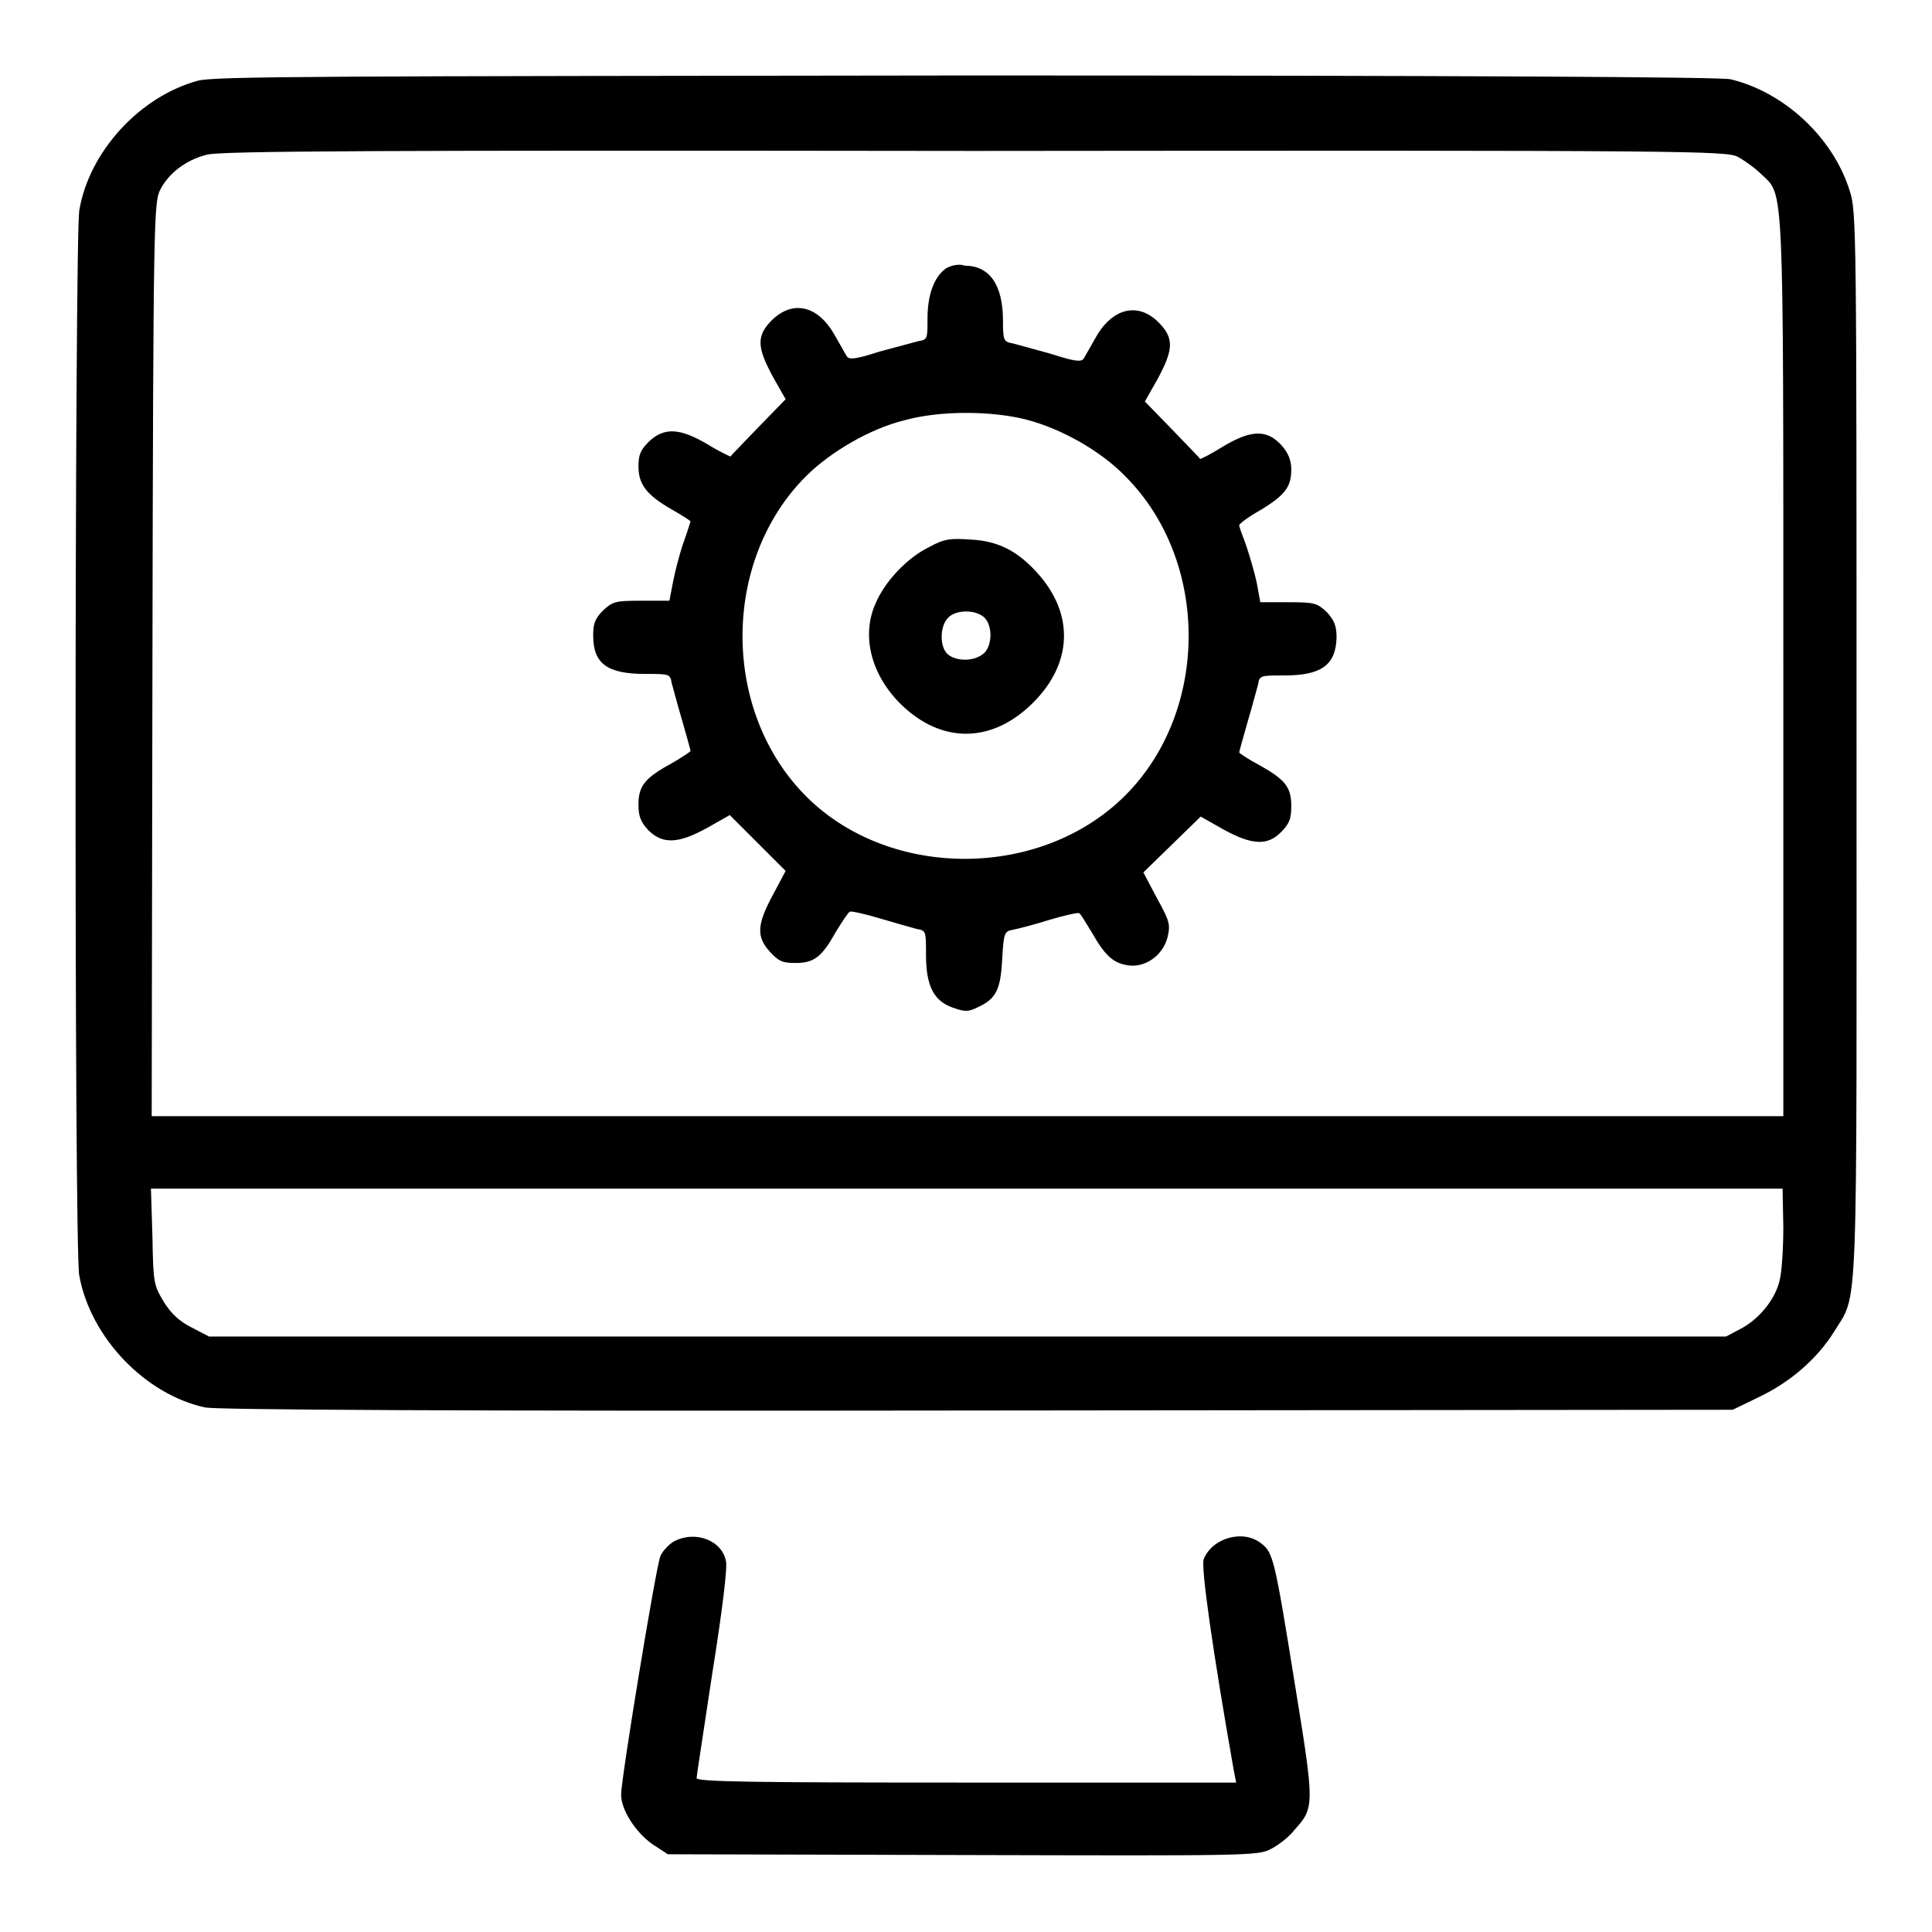
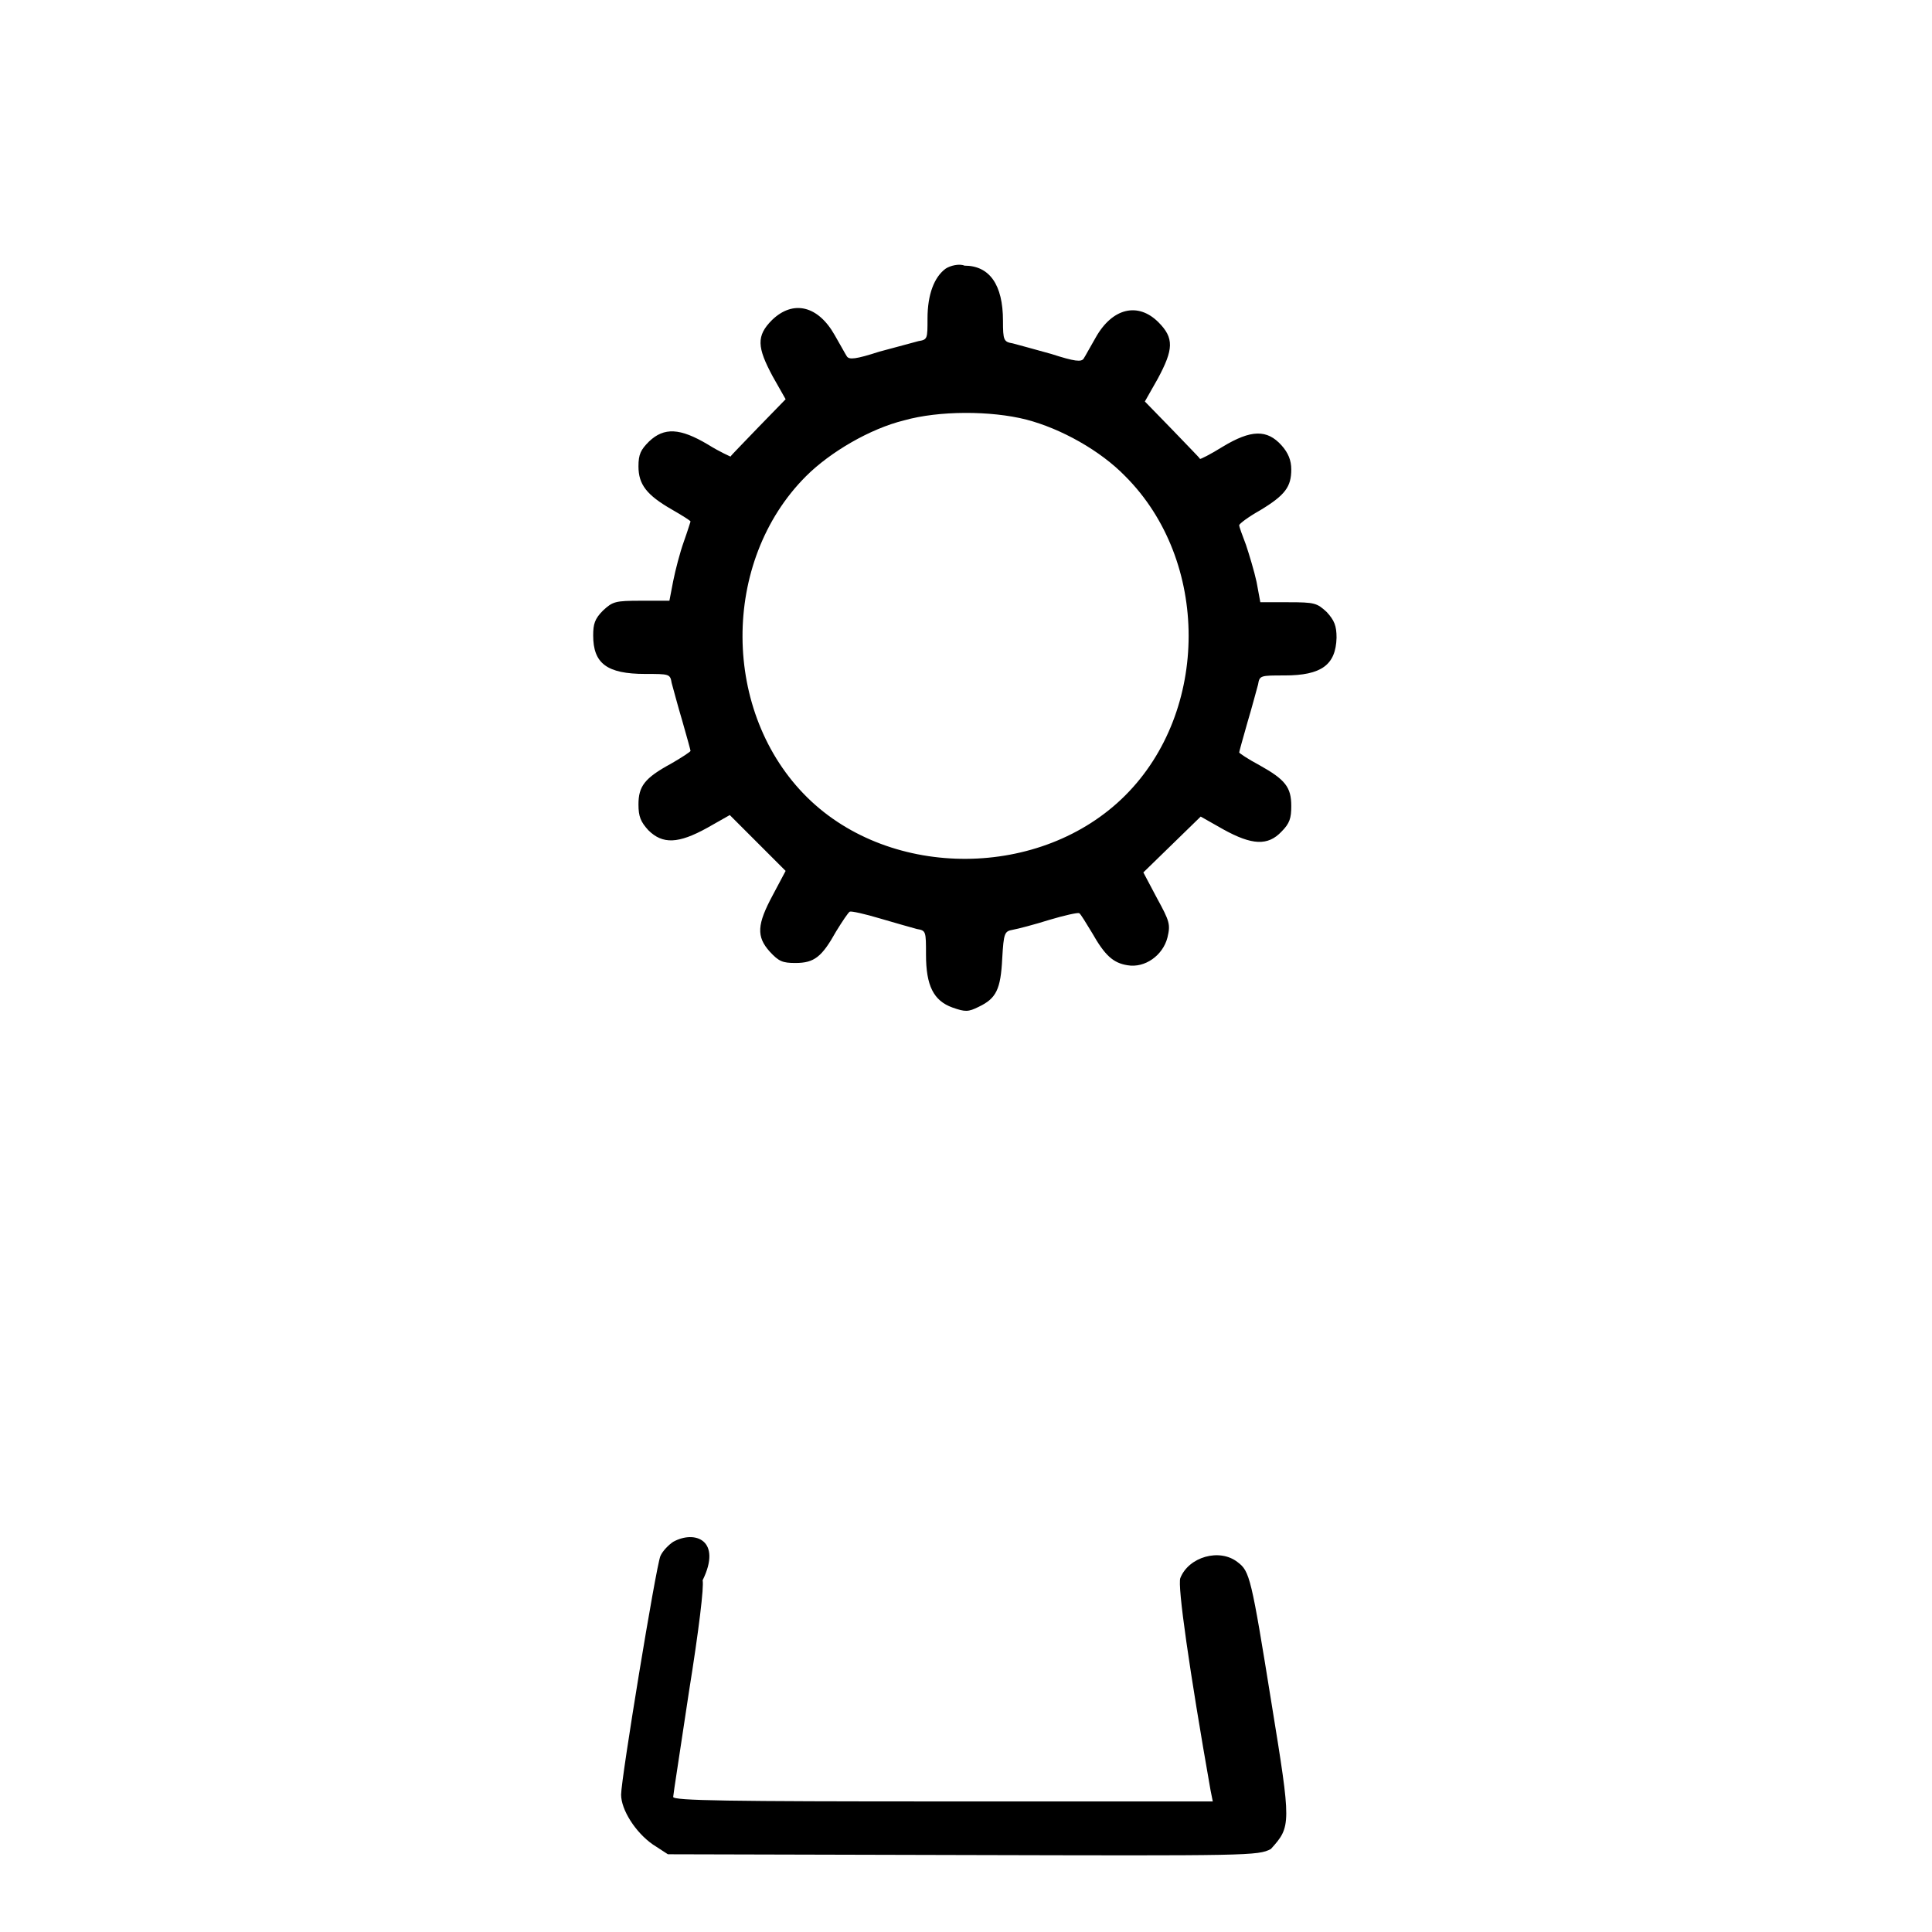
<svg xmlns="http://www.w3.org/2000/svg" version="1.1" x="0px" y="0px" viewBox="0 0 256 256" enable-background="new 0 0 256 256" xml:space="preserve">
  <g>
    <g>
      <g>
-         <path fill="#000000" d="M26.2,10.7c-7.7,2.1-14.4,9.4-15.7,17.2c-0.6,4-0.7,137.6,0,141.1c1.5,8.3,8.8,15.8,16.7,17.5c1.7,0.3,32.2,0.5,102.4,0.4l100-0.1l3.5-1.7c4.2-2,7.7-5.1,9.9-8.6c3.3-5.4,3,0.1,3-78c0-67.8,0-70.5-0.9-73.2c-2.2-7.1-8.7-13.1-15.8-14.8c-1.3-0.3-36-0.5-101.4-0.5C42.7,10.1,28.3,10.1,26.2,10.7z M230.3,20.8c0.9,0.5,2.3,1.5,3.1,2.3c3,2.9,2.9-0.1,2.9,65.4v59.4H128.2H20.1l0.1-60.5c0.1-58.3,0.2-60.5,1-62.2c1.1-2.2,3.4-4,6.2-4.7c1.7-0.5,22.6-0.6,101.7-0.5C225.3,19.9,228.8,20,230.3,20.8z M236.3,162.6c0,2.8-0.2,6-0.5,7.1c-0.6,2.5-2.7,5.1-5.2,6.4l-1.9,1H128.2H27.7l-2.3-1.2c-1.6-0.8-2.7-1.8-3.7-3.4c-1.3-2.2-1.4-2.4-1.5-8.6l-0.2-6.4h108.1h108.1L236.3,162.6L236.3,162.6z" />
        <path fill="#000000" d="M125.3,35.6c-1.5,1.1-2.4,3.4-2.4,6.6c0,2.7,0,2.8-1.2,3c-0.7,0.2-3,0.8-5.2,1.4c-3.1,1-4,1.1-4.3,0.6c-0.2-0.3-0.9-1.6-1.6-2.8c-2.2-3.9-5.5-4.7-8.3-2c-2.1,2.1-2,3.6,0.1,7.5l1.7,3l-3.6,3.7c-2,2.1-3.7,3.8-3.7,3.9c0,0-1.4-0.6-3-1.6c-3.7-2.2-5.8-2.3-7.8-0.4c-1.1,1.1-1.4,1.7-1.4,3.3c0,2.4,1.1,3.8,4.4,5.7c1.4,0.8,2.5,1.5,2.5,1.6c0,0-0.4,1.3-0.9,2.7c-0.5,1.4-1.1,3.7-1.4,5.2l-0.5,2.6h-3.7c-3.5,0-3.8,0.1-5.1,1.3c-1.1,1.1-1.3,1.8-1.3,3.3c0,3.7,1.8,5.1,6.9,5.1c3.2,0,3.3,0,3.5,1.2c0.2,0.7,0.8,3,1.4,5c0.6,2.1,1.1,3.9,1.1,4c0,0.1-1.2,0.9-2.6,1.7c-3.5,1.9-4.3,3-4.3,5.4c0,1.6,0.3,2.3,1.3,3.4c1.9,1.9,4,1.8,7.8-0.3l3-1.7l3.7,3.7l3.7,3.7l-1.7,3.2c-2.1,3.9-2.2,5.5-0.4,7.5c1.2,1.3,1.7,1.5,3.4,1.5c2.5,0,3.5-0.8,5.4-4.2c0.8-1.3,1.6-2.5,1.8-2.6c0.2-0.1,2,0.3,4,0.9c2,0.6,4.2,1.2,4.9,1.4c1.2,0.2,1.2,0.3,1.2,3.4c0,4.1,1,6.1,3.5,7c1.7,0.6,2.1,0.6,3.5-0.1c2.3-1.1,2.9-2.3,3.1-6.4c0.2-3.4,0.3-3.6,1.4-3.8c0.6-0.1,2.9-0.7,4.8-1.3c2-0.6,3.8-1,4-0.9c0.2,0.1,0.9,1.3,1.7,2.6c1.7,3,2.8,4,4.7,4.3c2.3,0.4,4.7-1.3,5.3-3.7c0.4-1.7,0.3-2.1-1.4-5.2l-1.8-3.4l3.8-3.7l3.8-3.7l3,1.7c3.8,2.1,5.9,2.2,7.7,0.3c1.1-1.1,1.3-1.8,1.3-3.4c0-2.5-0.8-3.5-4.2-5.4c-1.5-0.8-2.7-1.6-2.7-1.7c0-0.1,0.5-1.9,1.1-4c0.6-2,1.2-4.3,1.4-5c0.2-1.2,0.3-1.2,3.5-1.2c4.9,0,6.8-1.4,6.9-5c0-1.6-0.3-2.3-1.3-3.4c-1.3-1.2-1.6-1.3-5.1-1.3h-3.7l-0.5-2.7c-0.3-1.4-1-3.7-1.4-4.9c-0.5-1.3-0.9-2.4-0.9-2.6c0-0.2,1.2-1.1,2.8-2c3.3-2,4.1-3.1,4.1-5.4c0-1.2-0.4-2.2-1.3-3.2c-1.9-2.1-4-2.1-7.8,0.2c-1.6,1-3,1.7-3,1.6c0-0.1-1.7-1.8-3.7-3.9l-3.6-3.7l1.7-3c2.1-3.9,2.2-5.4,0.1-7.5c-2.7-2.7-6.1-1.9-8.3,2c-0.7,1.2-1.4,2.5-1.6,2.8c-0.3,0.5-1.2,0.4-4.3-0.6c-2.1-0.6-4.4-1.2-5.1-1.4c-1.2-0.2-1.3-0.4-1.3-3c0-4.8-1.8-7.3-5.1-7.3C127.1,34.9,125.9,35.2,125.3,35.6z M136,55.6c4.6,1.2,9.8,4.1,13.1,7.5c11.2,11.2,11.2,31.1,0,42.3c-11.1,11.1-31,11.2-42.1,0.3c-11.4-11.2-11.5-31.3-0.2-42.6c3.2-3.2,8.5-6.3,13-7.4C124.4,54.4,131.3,54.4,136,55.6z" />
-         <path fill="#000000" d="M123.1,72.5c-2.9,1.4-5.9,4.6-7.1,7.5c-2,4.5-0.4,10,4,13.9c5.3,4.7,11.7,4.4,16.9-0.8c5.2-5.2,5.4-11.6,0.8-16.9c-2.7-3.1-5.3-4.5-9-4.7C125.9,71.3,125.1,71.4,123.1,72.5z M130.4,81.8c1.2,1.1,1.1,4-0.2,4.9c-1.3,1-3.6,0.9-4.6,0c-1.1-0.9-1.1-3.7,0-4.8C126.5,80.8,129.2,80.7,130.4,81.8z" />
-         <path fill="#000000" d="M89.2,204.3c-0.6,0.4-1.4,1.2-1.7,1.9c-0.6,1.5-5.2,29.5-5.2,31.6c0,2,1.9,5,4.2,6.6l2,1.3l39.1,0.1c38,0.1,39.1,0.1,40.8-0.8c1-0.5,2.4-1.6,3.1-2.5c2.7-3,2.7-3.2,0.1-19.2c-2.7-16.8-2.9-17.6-4.5-18.8c-2.4-1.9-6.5-0.7-7.6,2.1c-0.4,1,1.2,12.2,4,28.1l0.3,1.5h-35.8c-28.3,0-35.7-0.1-35.7-0.6c0-0.3,1-6.6,2.1-14c1.3-8.1,2-13.9,1.8-14.7C95.7,204.1,92.1,202.7,89.2,204.3z" />
+         <path fill="#000000" d="M89.2,204.3c-0.6,0.4-1.4,1.2-1.7,1.9c-0.6,1.5-5.2,29.5-5.2,31.6c0,2,1.9,5,4.2,6.6l2,1.3l39.1,0.1c38,0.1,39.1,0.1,40.8-0.8c2.7-3,2.7-3.2,0.1-19.2c-2.7-16.8-2.9-17.6-4.5-18.8c-2.4-1.9-6.5-0.7-7.6,2.1c-0.4,1,1.2,12.2,4,28.1l0.3,1.5h-35.8c-28.3,0-35.7-0.1-35.7-0.6c0-0.3,1-6.6,2.1-14c1.3-8.1,2-13.9,1.8-14.7C95.7,204.1,92.1,202.7,89.2,204.3z" />
      </g>
    </g>
  </g>
</svg>